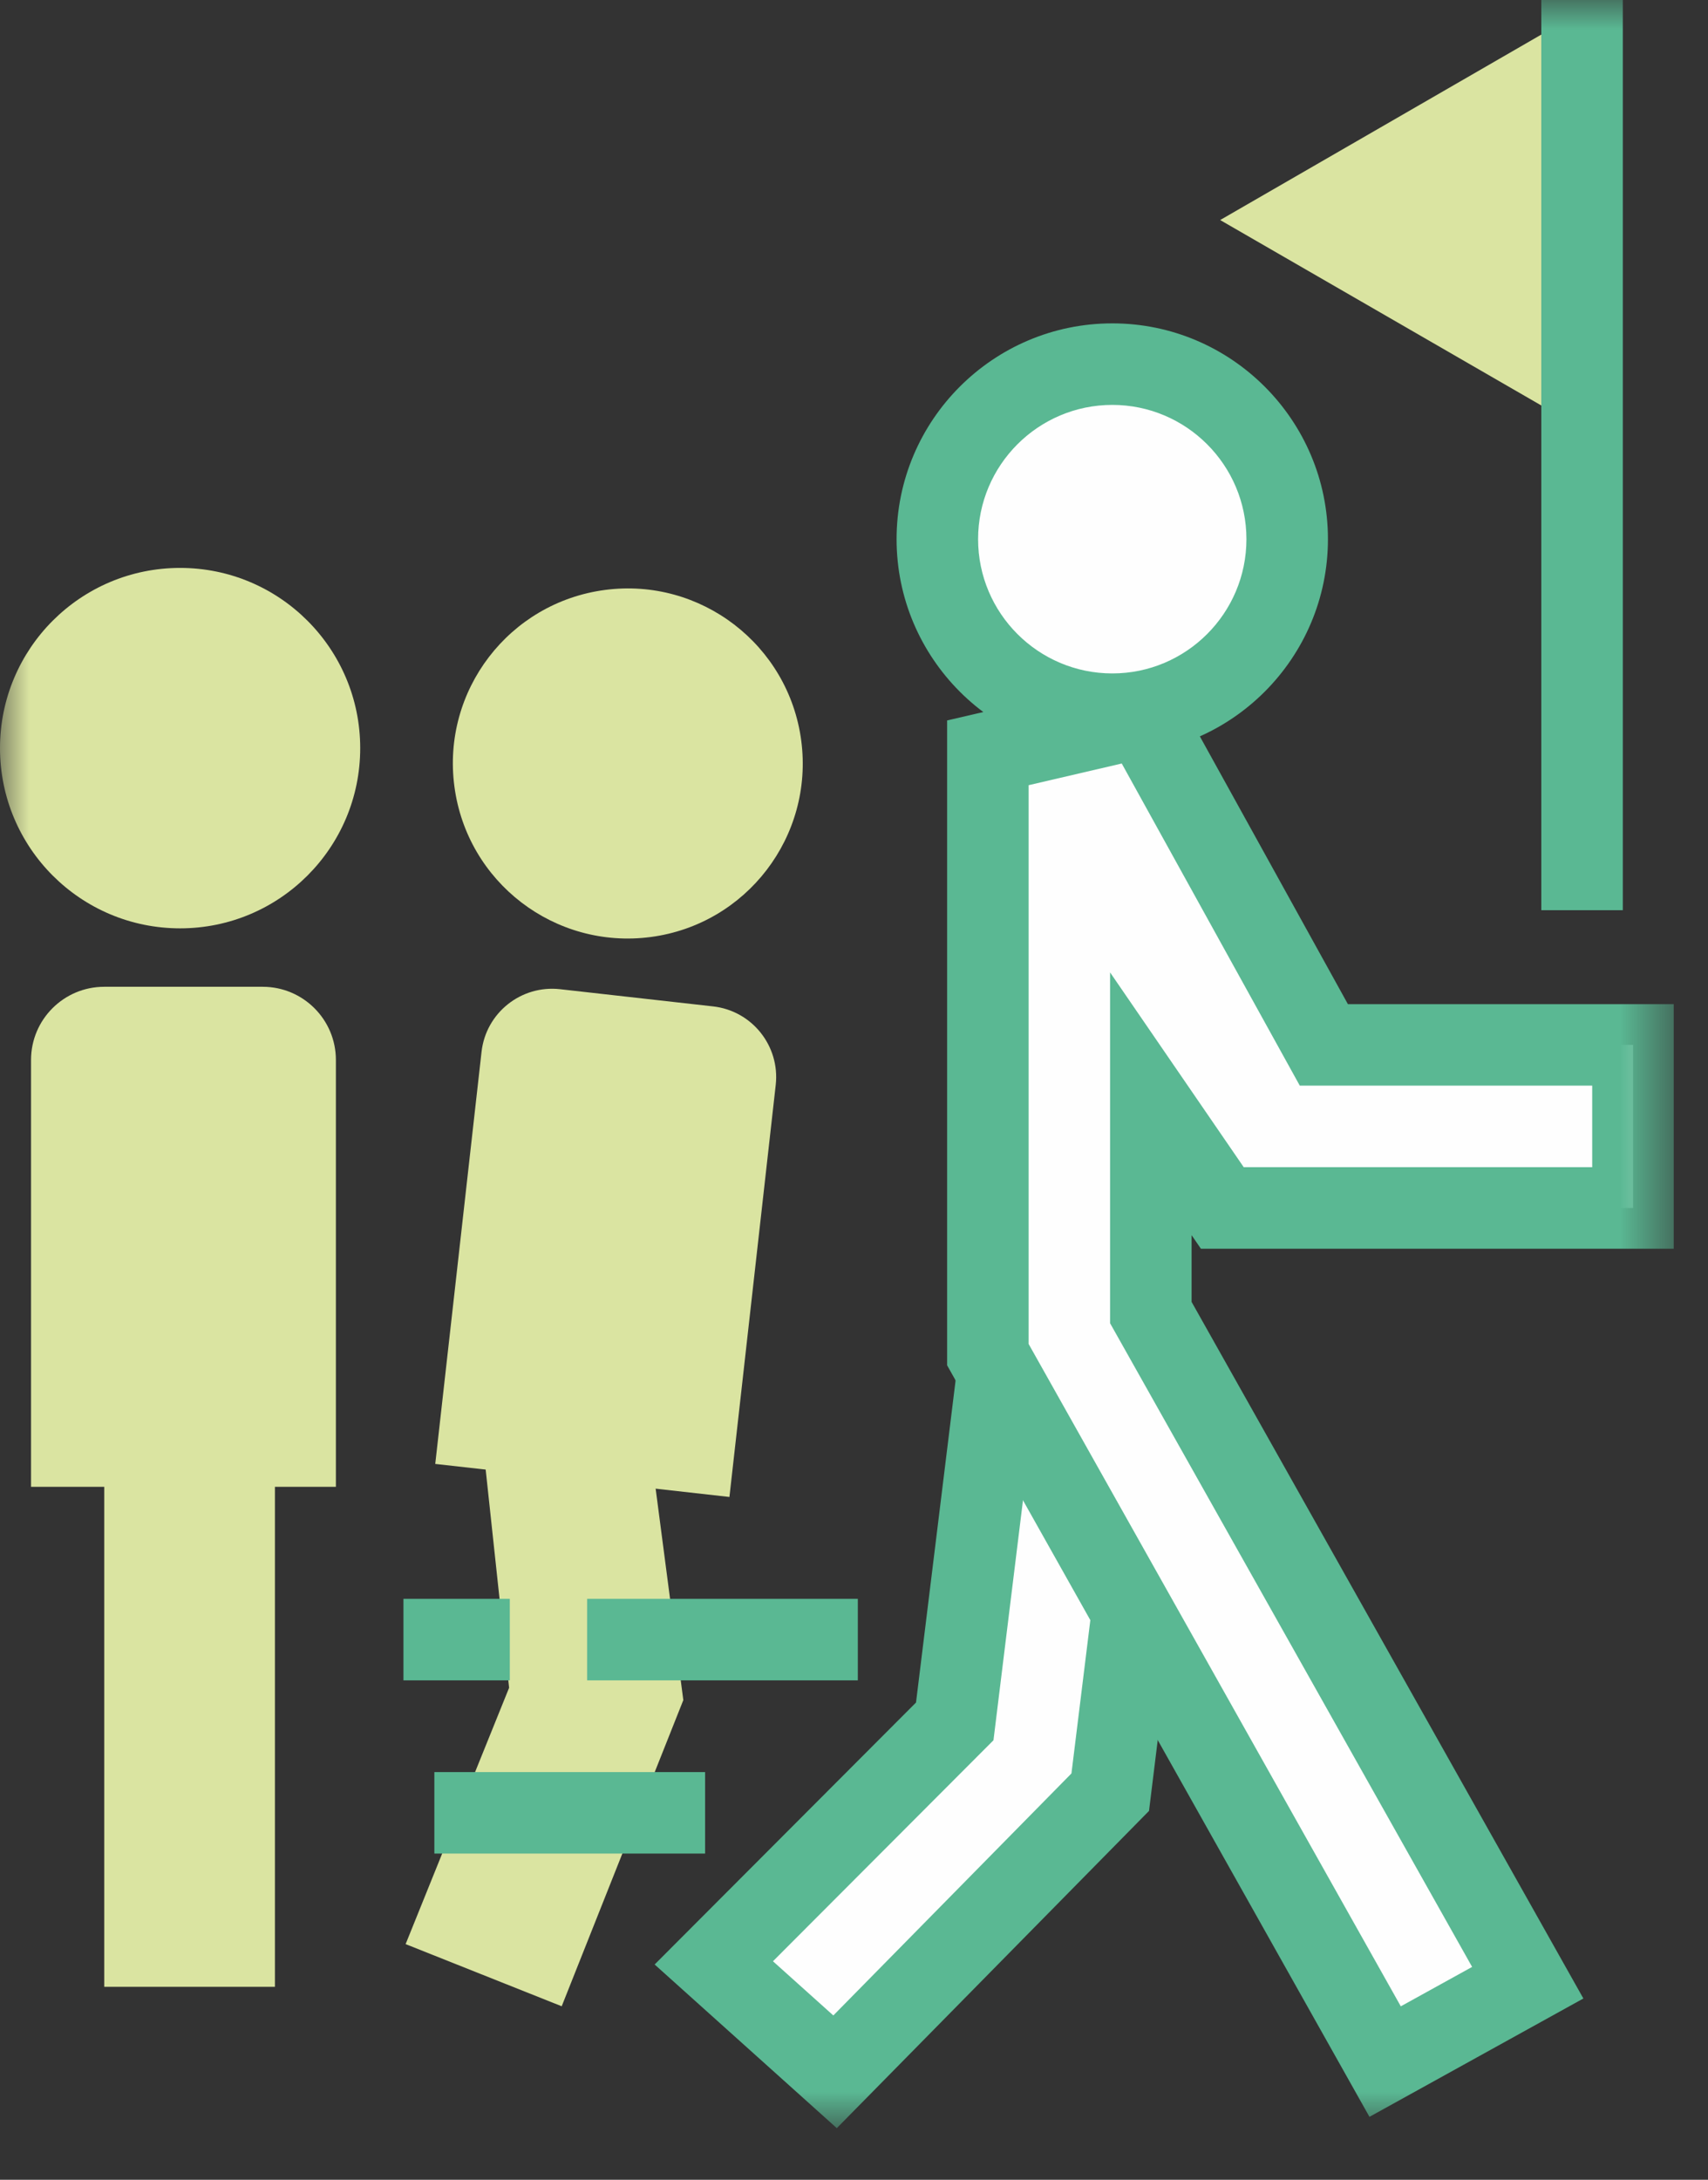
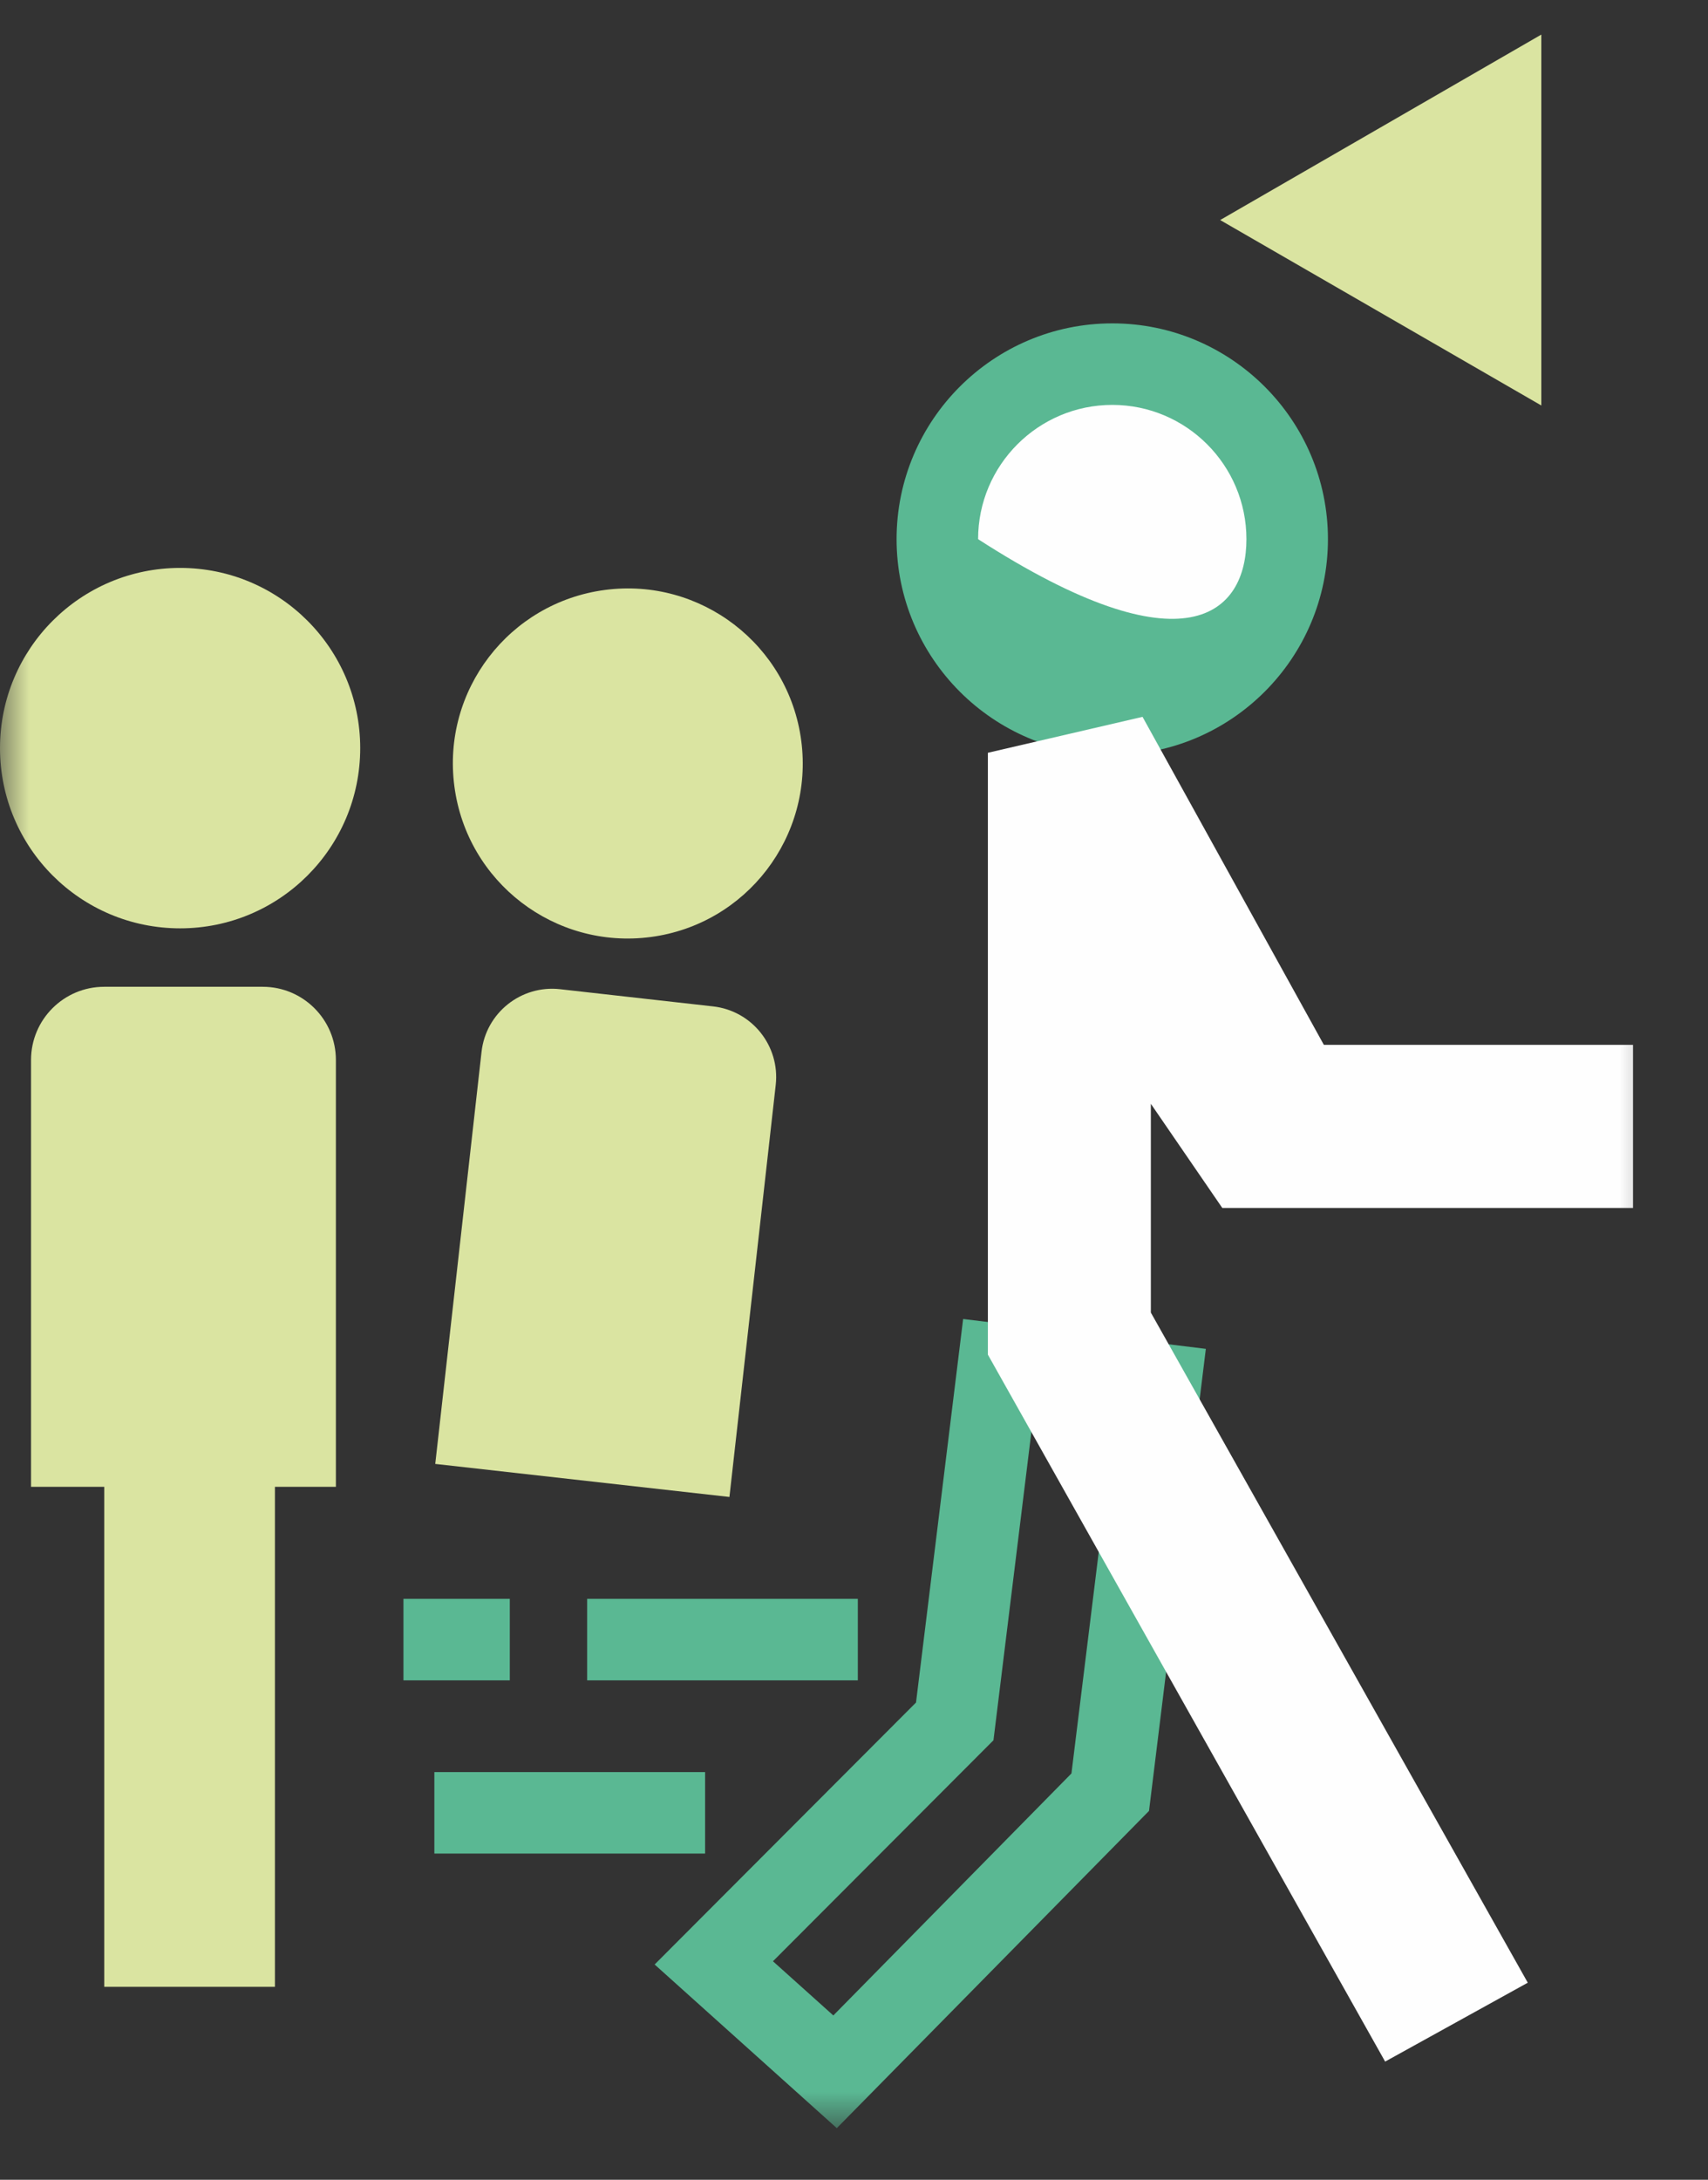
<svg xmlns="http://www.w3.org/2000/svg" xmlns:xlink="http://www.w3.org/1999/xlink" width="29px" height="37px" viewBox="0 0 29 37" version="1.1">
  <rect x="0" y="0" width="29" height="37" fill="#333333" stroke="none" />
  <title>E45412AF-08DD-414B-8BB1-C5906D71BC13</title>
  <defs>
    <polygon id="path-1" points="0 36.123 28.418 36.123 28.418 0 0 0" />
  </defs>
  <g id="Paginas" stroke="none" stroke-width="1" fill="none" fill-rule="evenodd">
    <g id="Home" transform="translate(-893, -4553)">
      <g id="ic_guia" transform="translate(893, 4553)">
        <path d="M13.604,12.57 C13.819,14.197 12.675,15.69 11.05,15.905 C9.421,16.12 7.929,14.976 7.715,13.348 C7.5,11.722 8.643,10.229 10.271,10.014 C11.896,9.799 13.389,10.944 13.604,12.57" id="Fill-1" fill="#DAE4A1" />
        <path d="M12.385,25.41 L13.171,18.416 C13.245,17.755 12.769,17.157 12.107,17.083 L9.509,16.791 C8.847,16.717 8.25,17.193 8.176,17.855 L7.39,24.849 L12.385,25.41 Z" id="Fill-3" fill="#DAE4A1" />
-         <polygon id="Fill-5" fill="#DAE4A1" points="9.537 34.055 6.887 33 8.644 28.649 8.144 23.994 10.877 23.32 11.602 28.858" />
        <mask id="mask-2" fill="white">
          <use xlink:href="#path-1" />
        </mask>
        <g id="Clip-8" />
        <polygon id="Fill-7" fill="#5AB893" mask="url(#mask-2)" points="9.969 28.523 14.565 28.523 14.565 27.139 9.969 27.139" />
        <polygon id="Fill-9" fill="#5AB893" mask="url(#mask-2)" points="7.375 31.463 11.972 31.463 11.972 30.08 7.375 30.08" />
        <polygon id="Fill-10" fill="#5AB893" mask="url(#mask-2)" points="6.85 28.523 8.656 28.523 8.656 27.139 6.85 27.139" />
        <path d="M21.855,9.152 C21.855,10.794 20.526,12.123 18.886,12.123 C17.244,12.123 15.915,10.794 15.915,9.152 C15.915,7.511 17.244,6.181 18.886,6.181 C20.526,6.181 21.855,7.511 21.855,9.152" id="Fill-11" fill="#FEFEFE" mask="url(#mask-2)" />
-         <path d="M18.886,6.873 C17.629,6.873 16.607,7.895 16.607,9.152 C16.607,10.409 17.629,11.431 18.886,11.431 C20.142,11.431 21.163,10.409 21.163,9.152 C21.163,7.895 20.142,6.873 18.886,6.873 M18.886,12.815 C16.865,12.815 15.223,11.171 15.223,9.152 C15.223,7.132 16.865,5.489 18.886,5.489 C20.905,5.489 22.547,7.132 22.547,9.152 C22.547,11.171 20.905,12.815 18.886,12.815" id="Fill-12" fill="#5AB893" mask="url(#mask-2)" />
+         <path d="M18.886,6.873 C17.629,6.873 16.607,7.895 16.607,9.152 C20.142,11.431 21.163,10.409 21.163,9.152 C21.163,7.895 20.142,6.873 18.886,6.873 M18.886,12.815 C16.865,12.815 15.223,11.171 15.223,9.152 C15.223,7.132 16.865,5.489 18.886,5.489 C20.905,5.489 22.547,7.132 22.547,9.152 C22.547,11.171 20.905,12.815 18.886,12.815" id="Fill-12" fill="#5AB893" mask="url(#mask-2)" />
        <path d="M6.116,12.699 C6.116,14.389 4.747,15.758 3.058,15.758 C1.368,15.758 0,14.389 0,12.699 C0,11.01 1.368,9.64 3.058,9.64 C4.747,9.64 6.116,11.01 6.116,12.699" id="Fill-13" fill="#DAE4A1" mask="url(#mask-2)" />
-         <polygon id="Fill-14" fill="#FEFEFE" mask="url(#mask-2)" points="14.179 35.167 12.119 33.318 16.21 29.219 16.956 23.16 19.702 23.498 18.851 30.42" />
        <path d="M13.124,33.291 L14.149,34.211 L18.192,30.103 L18.932,24.1 L17.558,23.931 L16.868,29.54 L13.124,33.291 Z M14.208,36.124 L11.115,33.346 L15.553,28.899 L16.353,22.389 L20.474,22.896 L19.509,30.739 L14.208,36.124 Z" id="Fill-15" fill="#5AB893" mask="url(#mask-2)" />
        <polygon id="Fill-16" fill="#FEFEFE" mask="url(#mask-2)" points="23.518 34.994 16.773 22.994 16.773 12.778 19.399 12.168 22.478 17.736 27.727 17.736 27.727 20.504 20.753 20.504 19.54 18.736 19.54 22.28 25.94 33.655" />
-         <path d="M17.465,22.813 L23.784,34.056 L24.995,33.387 L18.848,22.461 L18.848,16.506 L21.117,19.812 L27.034,19.812 L27.034,18.428 L22.069,18.428 L19.046,12.96 L17.465,13.328 L17.465,22.813 Z M23.252,35.932 L16.081,23.175 L16.081,12.229 L19.751,11.376 L22.886,17.045 L28.418,17.045 L28.418,21.196 L20.39,21.196 L20.232,20.966 L20.232,22.099 L26.884,33.923 L23.252,35.932 Z" id="Fill-17" fill="#5AB893" mask="url(#mask-2)" />
-         <polygon id="Fill-18" fill="#5AB893" mask="url(#mask-2)" points="26.17 15.45 27.554 15.45 27.554 0 26.17 0" />
        <polygon id="Fill-19" fill="#DAE4A1" mask="url(#mask-2)" points="20.717 3.735 23.444 2.161 26.17 0.587 26.17 3.735 26.17 6.883 23.444 5.309" />
        <polygon id="Fill-20" fill="#DAE4A1" mask="url(#mask-2)" points="1.77 33.725 4.668 33.725 4.668 22.96 1.77 22.96" />
        <path d="M5.703,25.238 L5.703,17.992 C5.703,17.306 5.146,16.75 4.461,16.75 L1.769,16.75 C1.084,16.75 0.527,17.306 0.527,17.992 L0.527,25.238 L5.703,25.238 Z" id="Fill-21" fill="#DAE4A1" mask="url(#mask-2)" />
      </g>
    </g>
  </g>
</svg>